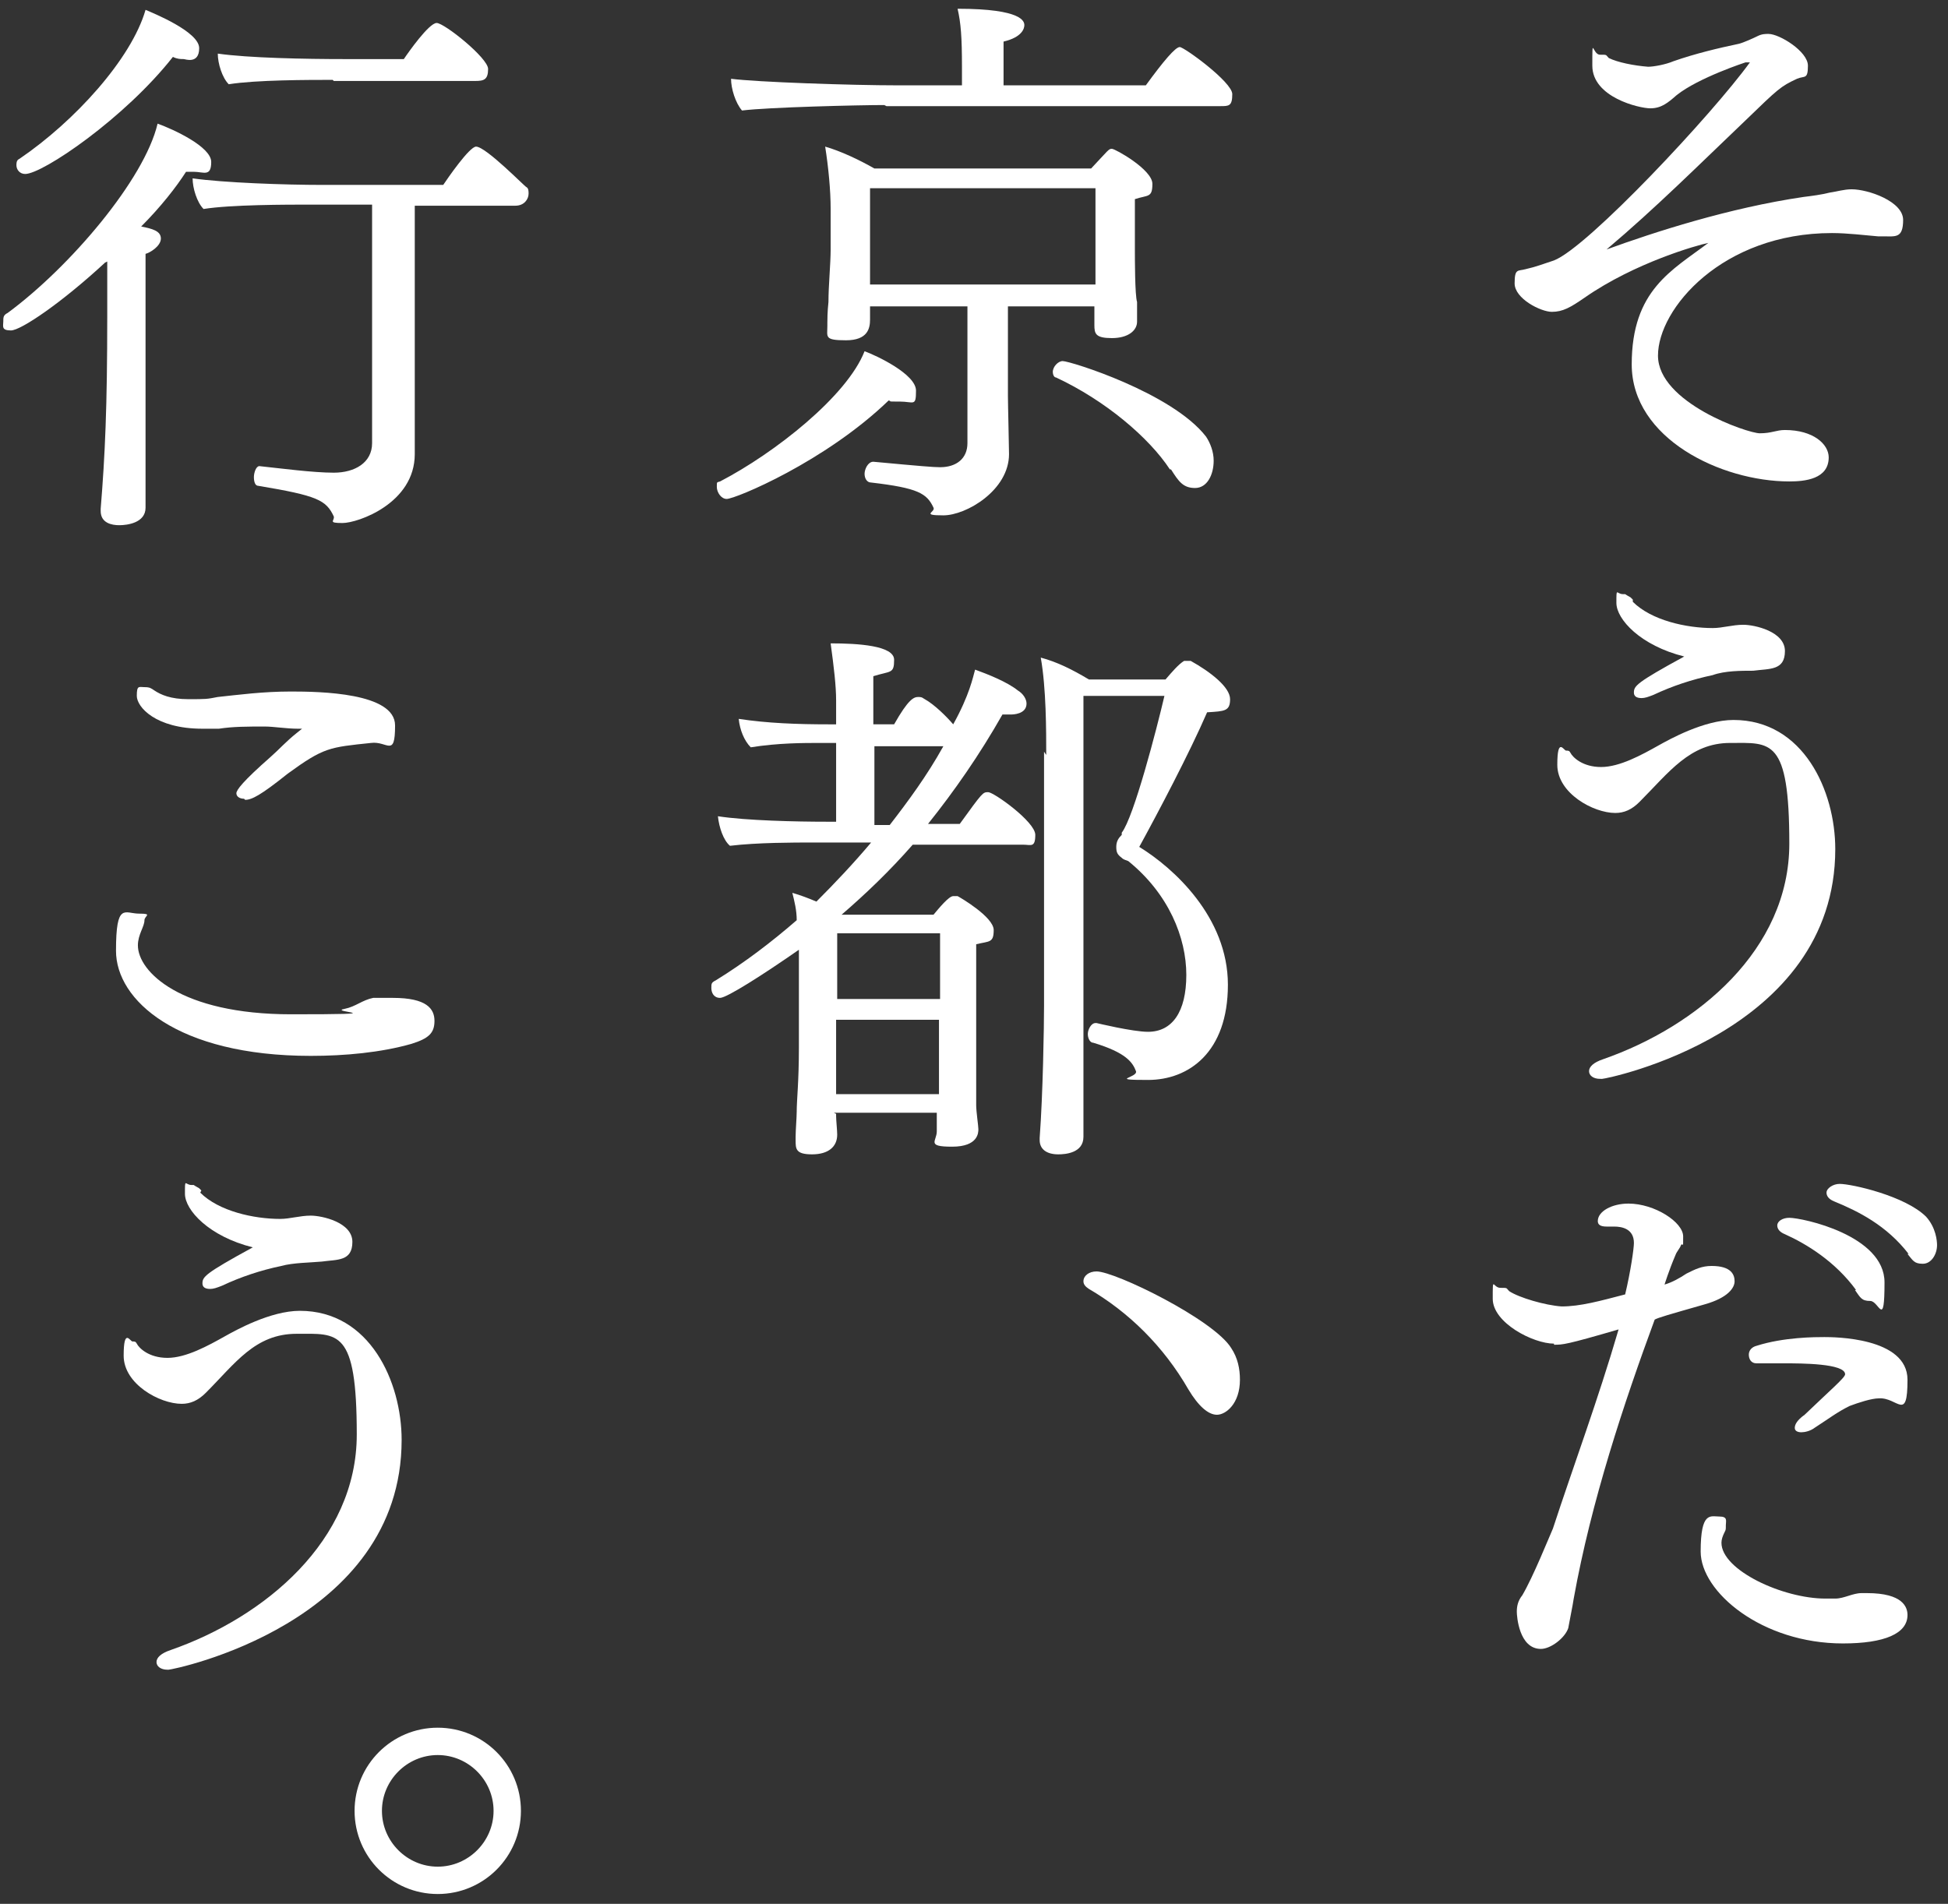
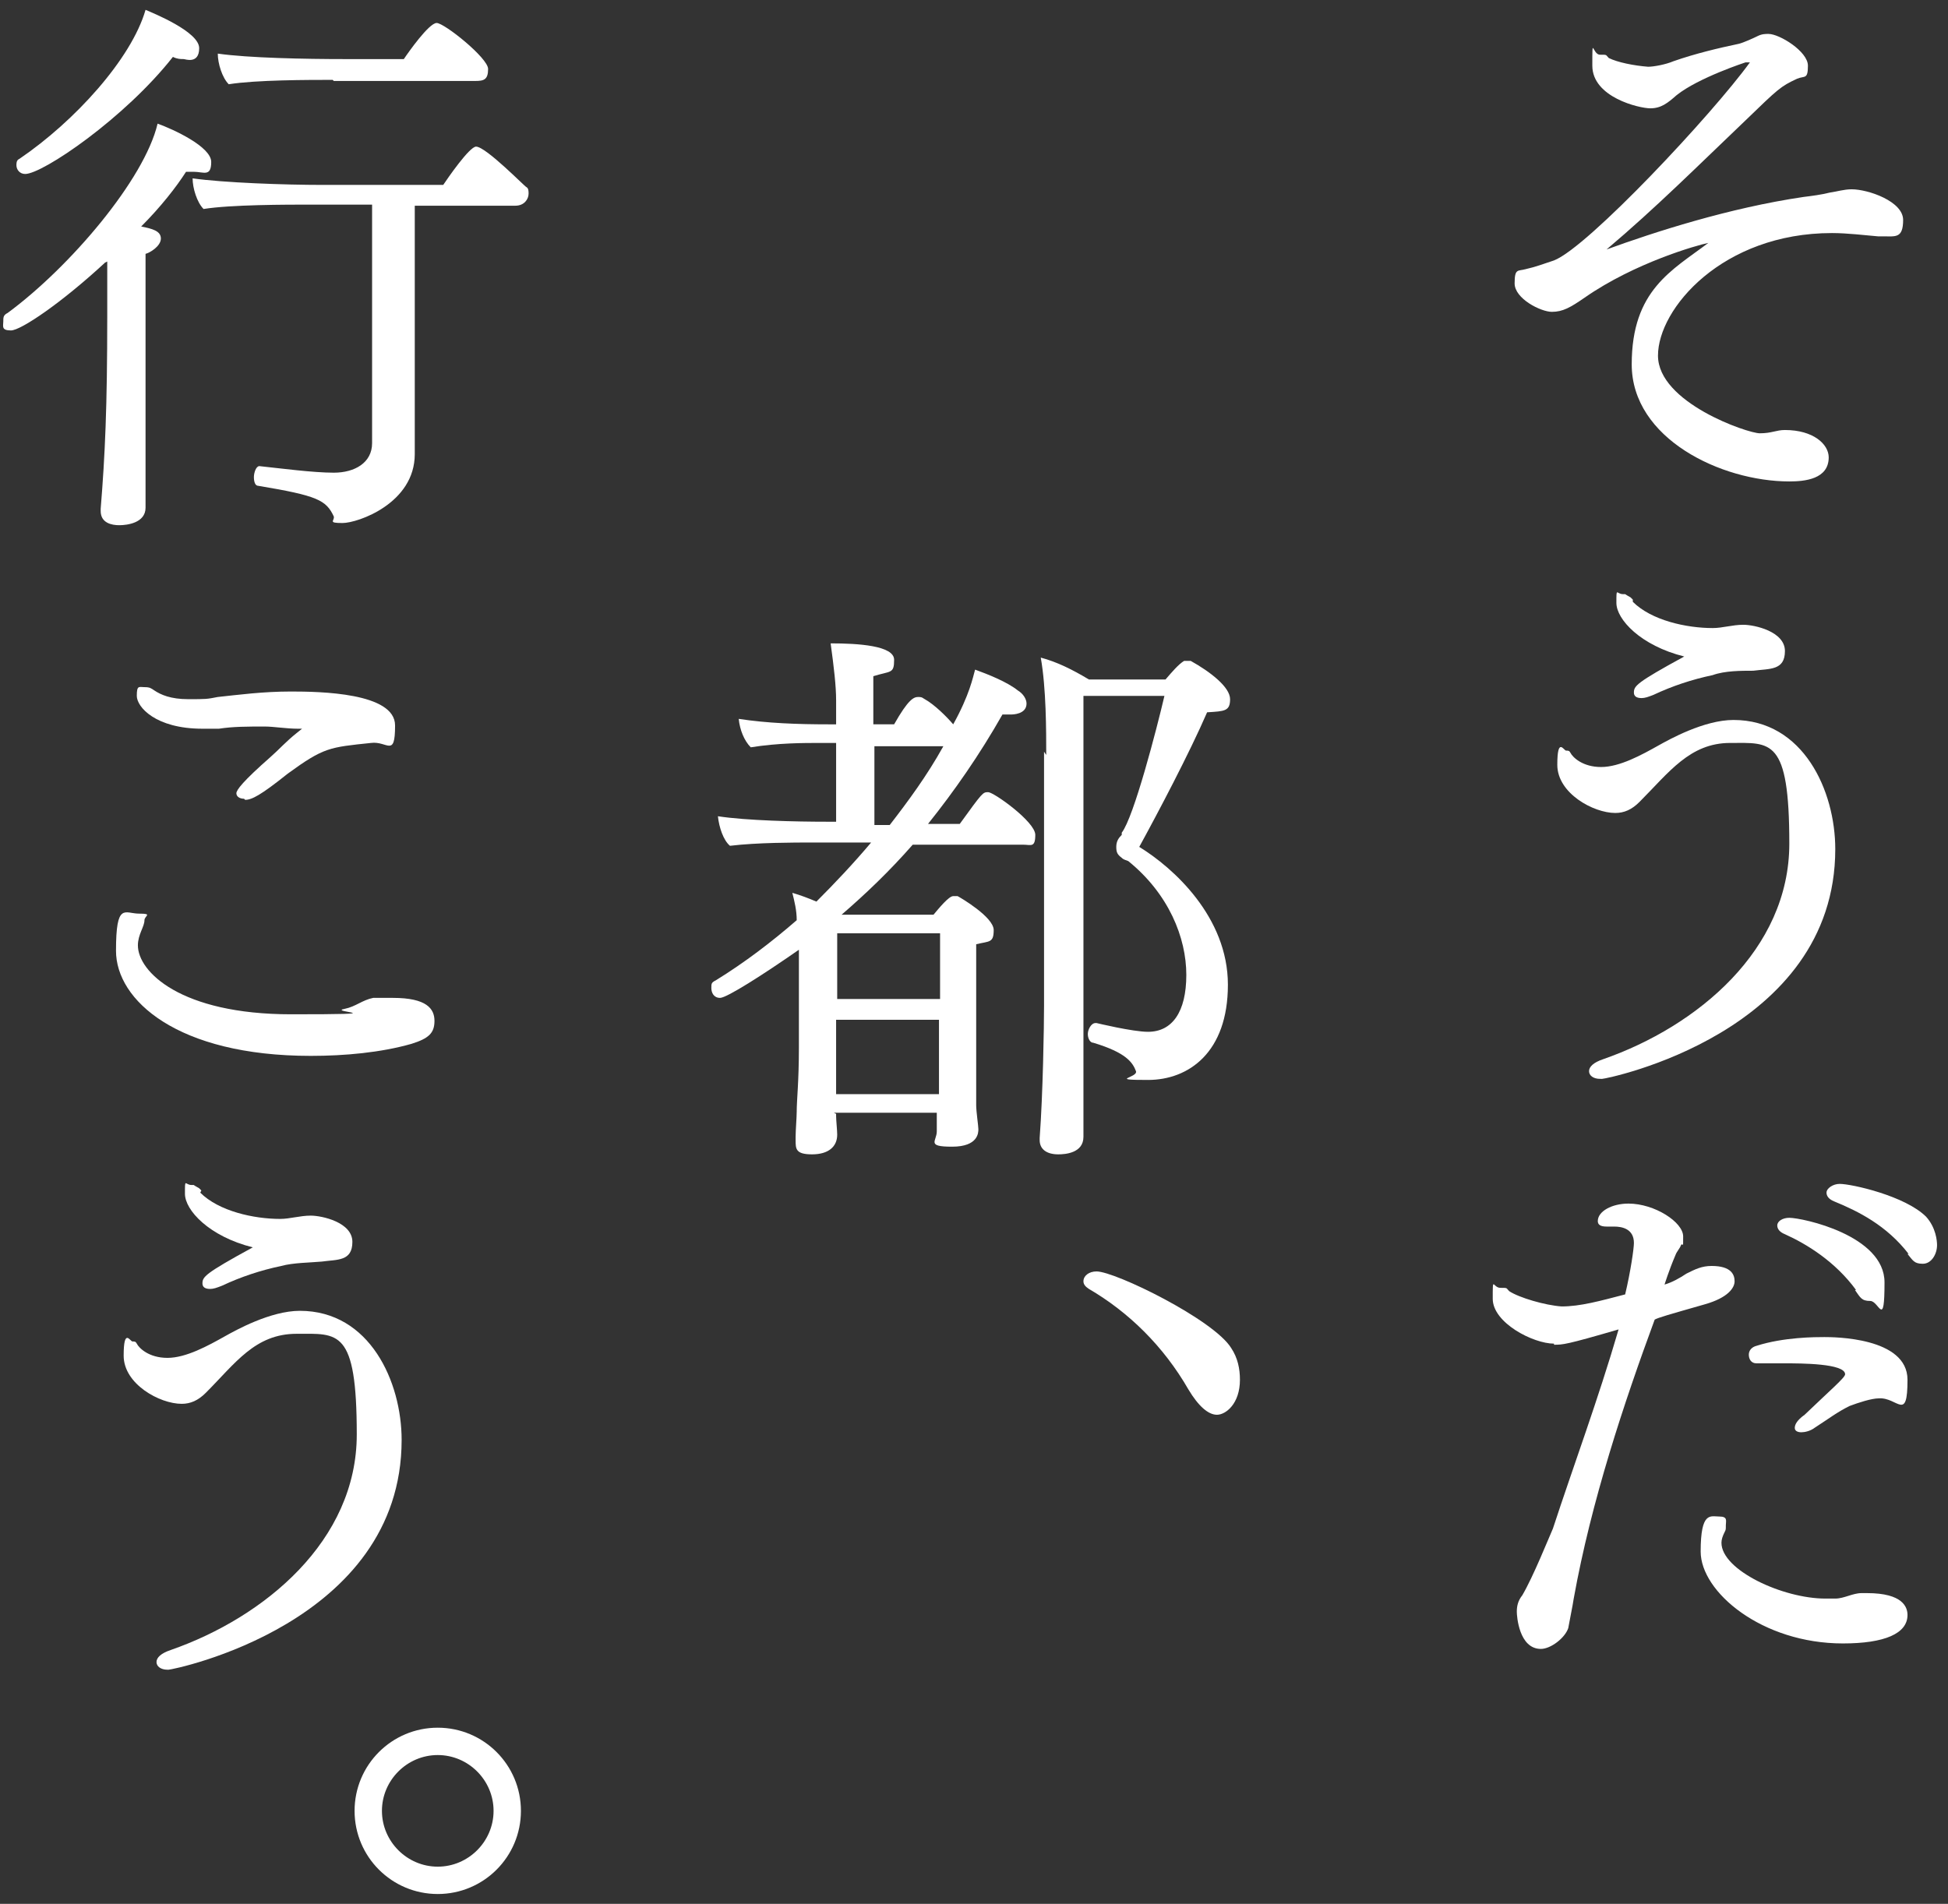
<svg xmlns="http://www.w3.org/2000/svg" height="174" viewBox="0 0 178 174" width="178">
  <rect x="0" y="0" width="178" height="174" fill="#333333" stroke="none" />
  <g fill="#fff">
    <path d="m159.6 5.7s0 0-.1 0c0 0-4.3 1.4-6.3 3-.8.7-1.4 1.2-2.4 1.2s-5.3-1-5.3-3.9 0-1 .7-1 .5 0 .8.3c.8.4 2.3.7 3.6.8.5 0 1.6-.2 2.3-.5 2-.7 4.1-1.2 6-1.6.4-.1 1.3-.5 1.7-.7s.7-.2 1-.2c1 0 3.6 1.6 3.6 2.9s-.3.9-1 1.2c-1.5.7-1.7.9-4.7 3.8-4.3 4.1-8.2 8-12.7 11.8 4.4-1.6 11.2-3.8 18-4.8.8-.1 1.6-.2 2.4-.4.7-.1 1.3-.3 2-.3 1.5 0 4.7 1.1 4.7 2.8s-.7 1.5-1.8 1.5-.3 0-.5 0c-1.2-.1-2.8-.3-4.2-.3-10 0-15.9 6.9-15.9 11.2s8.2 7.1 9.3 7.1 1.5-.3 2.3-.3c2.6 0 4 1.3 4 2.5 0 2-2.2 2.2-3.6 2.2-6.2 0-14.4-3.9-14.4-10.7s3.7-8.6 7-11.1c-1 .2-6.7 1.8-11.3 5-1.3.9-2 1.3-3 1.3s-3.4-1.2-3.4-2.6.3-1.1 1-1.3c.9-.2 1.7-.5 2.6-.8 3.1-1.2 14.5-13.4 17.9-18.1s0 0 0 0z" />
    <path d="m146.2 98.6c-.6 0-1-.3-1-.7s.4-.8 1.3-1.1c8.6-3 17-10 17-19.7s-1.7-9.2-5.4-9.2-5.6 2.7-8.3 5.4c-.7.7-1.4 1-2.2 1-2 0-5.3-1.8-5.3-4.4s.6-1.3.8-1.3.3 0 .4.2c.2.4 1.1 1.3 2.8 1.3s3.7-1.1 5.3-2c.9-.5 4.1-2.3 6.8-2.3 6.4 0 9.3 6.5 9.3 11.8 0 16.8-20.9 21-21.3 21m2.8-43.6c1.7 1.7 4.9 2.4 7.3 2.4.9 0 1.8-.3 2.8-.3s3.8.6 3.8 2.4-1.4 1.6-2.9 1.8c-1.1 0-2.6 0-3.7.4-1.9.4-3.7 1-5.4 1.8-.5.2-.8.3-1.1.3-.5 0-.7-.2-.7-.5 0-.6.2-.9 4.6-3.3-4-1-6.2-3.4-6.2-4.9s0-.8.6-.8.2 0 .2 0 .3.2.5.3l.2.2z" />
    <path d="m142 122.8c-1.9 0-5.6-1.9-5.6-4.1s0-1 .7-1 .5 0 .8.3c.9.6 3.3 1.3 4.8 1.4 1.7 0 3.5-.5 5.8-1.1.5-2.1.8-4.2.8-4.7 0-1.3-1.1-1.5-1.8-1.5h-.7c-.6 0-.8-.2-.8-.5 0-.9 1.3-1.6 2.8-1.6 2.4 0 5 1.7 5 3s0 .5-.2.8c-.1.3-.4.6-.5.9-.6 1.4-1 2.7-1 2.7.7-.2 1.4-.6 2-1 .8-.4 1.4-.7 2.3-.7 1.8 0 2.1.8 2.1 1.4s-.6 1.5-2.7 2.1c-3.5 1-4.2 1.2-4.6 1.4-2.8 7.6-5.8 16.6-7.4 25.5-.1.7-.4 2.1-.5 2.7-.3.9-1.6 1.9-2.5 1.9-2 0-2.2-3-2.2-3.4 0-.5.1-1 .5-1.5 1-1.7 2.4-5.2 2.8-6.1 1.9-5.8 4.1-11.7 6-18.2-4.8 1.4-5.1 1.4-5.9 1.4m26.4 27.3c-7.4 0-13-4.7-13-8.4s.9-3.2 1.7-3.2.6.4.6.8 0 .4-.1.6c-.2.4-.3.7-.3 1 0 2.5 5.6 5.1 9.5 5.1s.6 0 .9 0c.8 0 1.6-.5 2.4-.5h.5c3.3 0 3.7 1.3 3.7 2 0 1.7-2.1 2.6-5.9 2.6m-7.9-25.6c-.5 0-.7-.4-.7-.8s.3-.7.7-.8c2.5-.8 5.4-.8 6.2-.8s7.6 0 7.6 3.9-.9 1.6-2.6 1.7c-.7 0-1.9.4-2.7.7-1.2.6-1.8 1.1-3.2 2-.4.3-.9.4-1.2.4s-.6-.1-.6-.4.2-.7.9-1.2c2.4-2.3 3.7-3.4 3.7-3.7 0-1-4.1-1-5.5-1zm9.1-6.7c-1.9-2.6-4.5-4.2-6.5-5.1-.5-.2-.7-.5-.7-.8 0-.4.5-.7 1.1-.7 1.2 0 8.7 1.6 8.7 5.9s-.5 1.7-1.3 1.7-.9-.3-1.4-1zm4.8-3.3c-2-2.6-4.6-3.9-6.8-4.8-.5-.2-.7-.5-.7-.8 0-.4.6-.8 1.2-.8 1.1 0 6 1.1 7.9 3 .9 1 1 2.2 1 2.6 0 .8-.5 1.7-1.3 1.7s-.9-.3-1.4-.9z" />
-     <path d="m66.4 45.6c-.5 0-.9-.6-.9-1.1s0-.4.3-.5c5-2.6 11.6-7.8 13.2-11.9 1.1.4 4.7 2.1 4.7 3.6s-.2 1-1.5 1-.6 0-1-.1c-5.8 5.6-14 9-14.8 9m14.4-36c-2.3 0-10.6.2-13 .5-.6-.7-1-2-1-2.9 2.3.3 10.9.6 15.3.6h5.8v-1.7c0-2.7-.1-4-.4-5.3 6 0 6.1 1.2 6.1 1.5s-.2 1.1-1.9 1.5v4h13c1.6-2.2 2.7-3.5 3.1-3.5s4.8 3.2 4.8 4.3-.3 1.1-1.1 1.1h-30.5zm23.1 19.8c0 .8-.8 1.5-2.3 1.5s-1.6-.4-1.6-1.2v-1.7s-7.9 0-7.9 0v8.2c0 .8.1 4.6.1 5.3 0 3.3-3.9 5.6-6 5.6s-.7-.3-.9-.7c-.6-1.3-1.4-1.8-5.7-2.3-.4 0-.6-.4-.6-.8s.3-1.1.8-1.1c4.3.4 5.5.5 6.1.5 1.5 0 2.5-.8 2.5-2.2v-12.5h-8.9v1.2c0 .8-.2 1.9-2.2 1.9s-1.7-.3-1.7-1.3v-.3c0-.2 0-1 .1-1.9 0-1.5.2-3.5.2-4.8v-3.7c0-1.7-.2-3.8-.5-5.7 1.4.4 3.1 1.2 4.5 2h19.8c1.6-1.7 1.6-1.8 1.9-1.8s3.7 1.9 3.7 3.2-.4 1-1.6 1.4v4.6c0 .8 0 4.2.2 4.8v1.7zm-3.8-5.8v-6.4h-20.6v4.4 3.8.6h20.6zm6.8 19.3c-1.9-2.9-5.9-6.3-10.4-8.4-.2 0-.3-.3-.3-.5 0-.5.5-1 .9-1 .7 0 10 2.9 13.1 6.9.4.6.7 1.4.7 2.2 0 1.3-.6 2.5-1.7 2.5s-1.5-.6-2.2-1.7z" />
    <path d="m76.4 101.8v.2c0 .4.1 1.3.1 1.7 0 1.1-.8 1.8-2.3 1.8s-1.5-.5-1.5-1.3v-.3c0-.6.1-1.8.1-2.3 0-1.1.2-2.7.2-5.9v-7.2-1.7c-3.3 2.3-6.6 4.4-7.2 4.4s-.8-.5-.8-.9 0-.5.4-.7c2.6-1.6 5.1-3.5 7.4-5.5 0-.9-.2-1.7-.4-2.5.7.2 1.5.5 2.2.8 1.7-1.7 3.4-3.5 5-5.4h-5.4c-1.6 0-5 0-7.5.3-.6-.5-1-1.7-1.1-2.7 2.6.4 7.2.5 9.9.5h.9v-7.2h-1.4c-1.6 0-3.9 0-6.4.4-.6-.6-1-1.6-1.1-2.6 2.6.4 5.4.5 8.2.5h.7v-2.2c0-1.3-.2-3-.5-5.2 2.5 0 5.8.2 5.8 1.5s-.3 1-1.9 1.5v4.4h1.9c1.3-2.3 1.8-2.5 2.2-2.5s.4.1.6.2c.9.5 2 1.6 2.6 2.3 1.5-2.7 1.8-4.3 2-5 1.1.4 2.9 1.1 3.9 1.9.5.3.8.8.8 1.2 0 1-1.3 1-1.4 1-.2 0-.5 0-.8 0-2.1 3.7-4.4 7-6.8 10h2.9c2.1-2.9 2.1-2.9 2.6-2.9s4.3 2.7 4.3 3.9-.4.9-1.1.9h-10.1c-2.1 2.4-4.3 4.5-6.5 6.4h8.4c.5-.6 1.4-1.7 1.8-1.7s.3 0 .4 0c.2.1 3.3 1.9 3.3 3.1s-.4 1-1.6 1.3v8.3 6.4c0 .6.2 1.9.2 2.2s0 1.6-2.4 1.6-1.4-.5-1.4-1.4 0-1.2 0-1.7h-9.4zm9.5-16.5h-9.4v6h9.4zm0 7.9h-9.5v6.8h9.4c0-1.4 0-3.8 0-4.5v-2.3zm-4.6-17.8c1.7-2.2 3.4-4.5 4.9-7.2h-6.3v7.2h1.3zm14.3-6.4c0-2.2 0-6.1-.5-8.9 1.5.4 2.9 1.1 4.4 2h7c.6-.7 1.2-1.4 1.7-1.7h.3s.2 0 .3 0c1.8 1 3.6 2.4 3.6 3.5s-.5 1.1-2.1 1.2c-1.6 3.7-4.5 9.2-6.2 12.3 3.1 1.9 8.1 6.4 8.1 12.6s-3.6 8.7-7.3 8.7-.9-.2-1.1-.8c-.3-.8-.9-1.7-3.9-2.6-.3 0-.5-.4-.5-.8s.3-1 .7-1h.1s3.3.8 4.7.8c2.2 0 3.5-1.8 3.5-5.2s-1.6-7.4-5.3-10.4c-.2-.1-.4-.1-.6-.3-.4-.3-.5-.5-.5-1s.2-.8.5-1.1v-.2c1.1-1.4 3.2-9.5 3.9-12.5h-7.4v28.3 9.9 1.9.2c0 1.5-1.7 1.6-2.3 1.6-1.1 0-1.7-.5-1.7-1.3v-.2c.3-4 .4-10.3.4-12.1v-23.2z" />
    <path d="m108.6 127c-2.3-4-5.5-7.1-9.1-9.2-.3-.2-.5-.4-.5-.7 0-.5.5-.9 1.2-.9 1.7 0 10.7 4.4 12.3 7 .6.9.8 1.9.8 2.9 0 2.2-1.3 3.2-2.1 3.2s-1.7-.8-2.6-2.3" />
    <path d="m9.6 24c-4 3.7-7.7 6.2-8.6 6.2s-.7-.4-.7-.8 0-.6.4-.8c5.7-4.2 12.5-12.2 13.7-17.3 1.4.5 4.9 2.1 4.9 3.5s-.7.9-1.6.9-.5 0-.7 0c-.9 1.4-2.3 3.2-4.1 5 1 .2 1.8.4 1.8 1.1s-1 1.3-1.4 1.4v12.5 8.5 2.2c0 1.4-1.7 1.6-2.4 1.6s-1.7-.2-1.7-1.3v-.2c.4-4.9.6-9.3.6-17.6v-5zm-7.3-8.1c-.5 0-.8-.4-.8-.8s.1-.5.3-.6c5-3.4 10.2-9.1 11.5-13.6.7.3 4.9 2 4.9 3.5s-1.3 1-1.4 1c-.3 0-.6 0-1-.2-4.4 5.6-11.9 10.7-13.5 10.7m31.7 2.8h-5.6c-2.2 0-7.3 0-9.8.4-.6-.6-1-1.9-1-2.8 2.8.4 8.4.6 11.9.6h11c.4-.6 2.4-3.5 3-3.5.9 0 4.5 3.7 4.6 3.7.2.1.2.4.2.6 0 .5-.4 1.1-1.2 1.1h-9.2v17.2 5.2.3c0 4.5-5.2 6.3-6.6 6.3s-.7-.2-.8-.6c-.7-1.5-1.5-1.9-6.9-2.8-.3 0-.4-.4-.4-.8s.2-1 .5-1c1.9.2 4.9.6 6.8.6s3.5-.9 3.5-2.7v-21.7zm-3.6-11.4c-2.2 0-7 0-9.5.4-.6-.6-1-1.9-1-2.8 2.8.4 8 .5 11.6.5h5.4c.4-.6 2.3-3.3 3-3.3s4.7 3.2 4.7 4.2-.4 1.1-1.2 1.1h-12.9z" />
    <path d="m37.6 95.4c-2.8.8-6.1 1.1-9.2 1.1-12.2 0-17.8-5.1-17.8-9.6s.8-3.4 2.1-3.4.5.2.5.6c0 .6-.6 1.3-.6 2.3 0 2.4 3.9 6.3 14 6.3s3.2-.2 4.9-.5c1-.2 1.6-.8 2.6-1h1.8c3.1 0 3.8 1 3.8 2.1s-.5 1.6-2.1 2.1zm-15.3-22.4c-.4 0-.7-.2-.7-.5s.6-1.1 3.1-3.3c.8-.7 1.4-1.4 2.4-2.2 0 0 .5-.4.5-.4s0 0 0 0h-.4c-1 0-2.2-.2-3-.2-1.6 0-2.9 0-4.2.2-.5 0-1 0-1.5 0-4.3 0-6-2-6-3s.2-.8.7-.8.6.1.9.3c.6.4 1.5.8 3.1.8s1.7 0 2.7-.2c1.9-.2 4.1-.5 6.7-.5s9.5.1 9.5 3.1-.7 1.4-2.2 1.6c-3.8.4-4.3.4-7.6 2.8-2.5 2-3.3 2.4-3.9 2.4" />
    <path d="m15.3 152.6c-.6 0-1-.3-1-.7s.4-.8 1.3-1.1c8.6-3 17-10 17-19.7s-1.7-9.2-5.5-9.2-5.6 2.7-8.3 5.4c-.7.7-1.4 1-2.2 1-2 0-5.3-1.8-5.3-4.4s.6-1.3.8-1.3.3 0 .4.2c.2.4 1.1 1.3 2.8 1.3s3.7-1.1 5.3-2c.9-.5 4.1-2.3 6.8-2.3 6.4 0 9.3 6.5 9.3 11.8 0 16.8-20.9 21-21.3 21m2.9-43.6c1.7 1.7 4.9 2.4 7.3 2.4.9 0 1.8-.3 2.8-.3s3.8.6 3.8 2.4-1.4 1.6-2.8 1.8c-1.1.1-2.6.1-3.7.4-1.9.4-3.7 1-5.4 1.8-.5.2-.8.3-1.1.3-.5 0-.7-.2-.7-.5 0-.6.2-.9 4.6-3.3-4-1-6.2-3.4-6.2-4.9s0-.8.6-.8.1 0 .2 0c0 0 .3.2.5.3l.2.2z" />
    <path d="m32.4 165.5c0-4.2 3.4-7.6 7.6-7.6s7.6 3.4 7.6 7.6-3.4 7.6-7.6 7.6-7.6-3.4-7.6-7.6zm7.6-5.1c-2.8 0-5.1 2.3-5.1 5.1s2.3 5.1 5.1 5.1 5.1-2.3 5.1-5.1-2.3-5.1-5.1-5.1z" />
  </g>
  <path d="m0 0h178v174h-178z" fill="none" />
</svg>